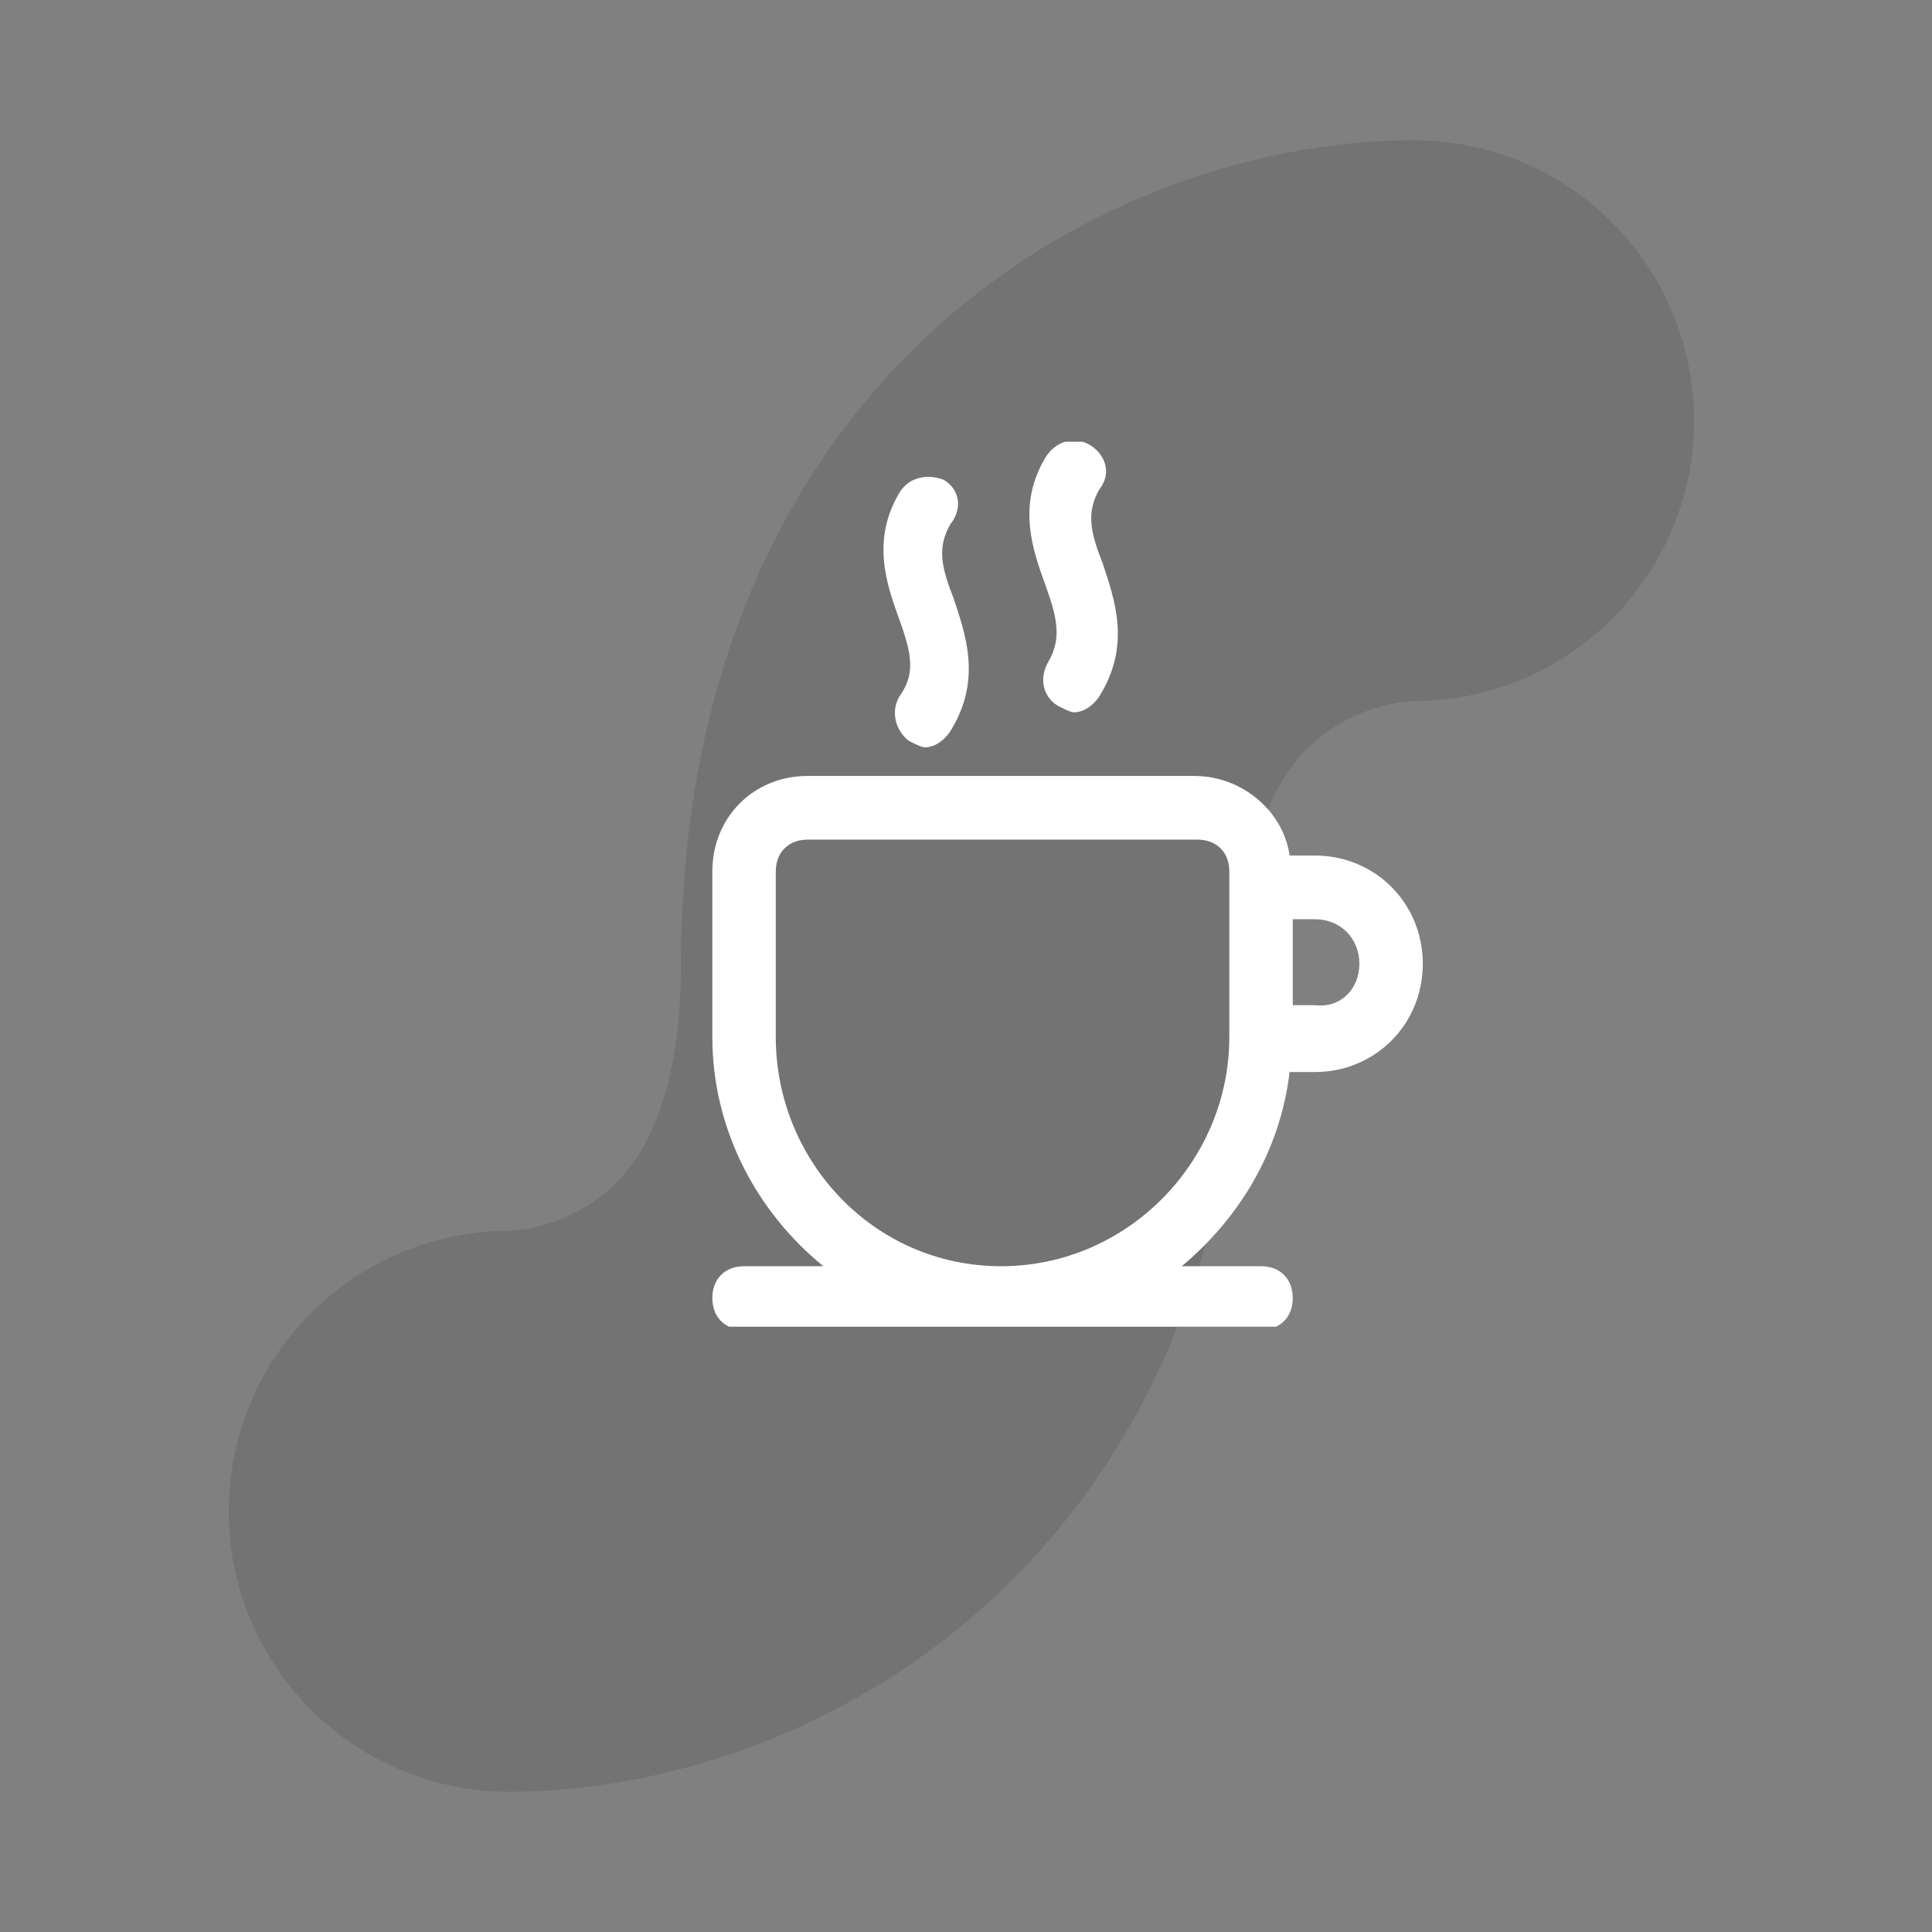
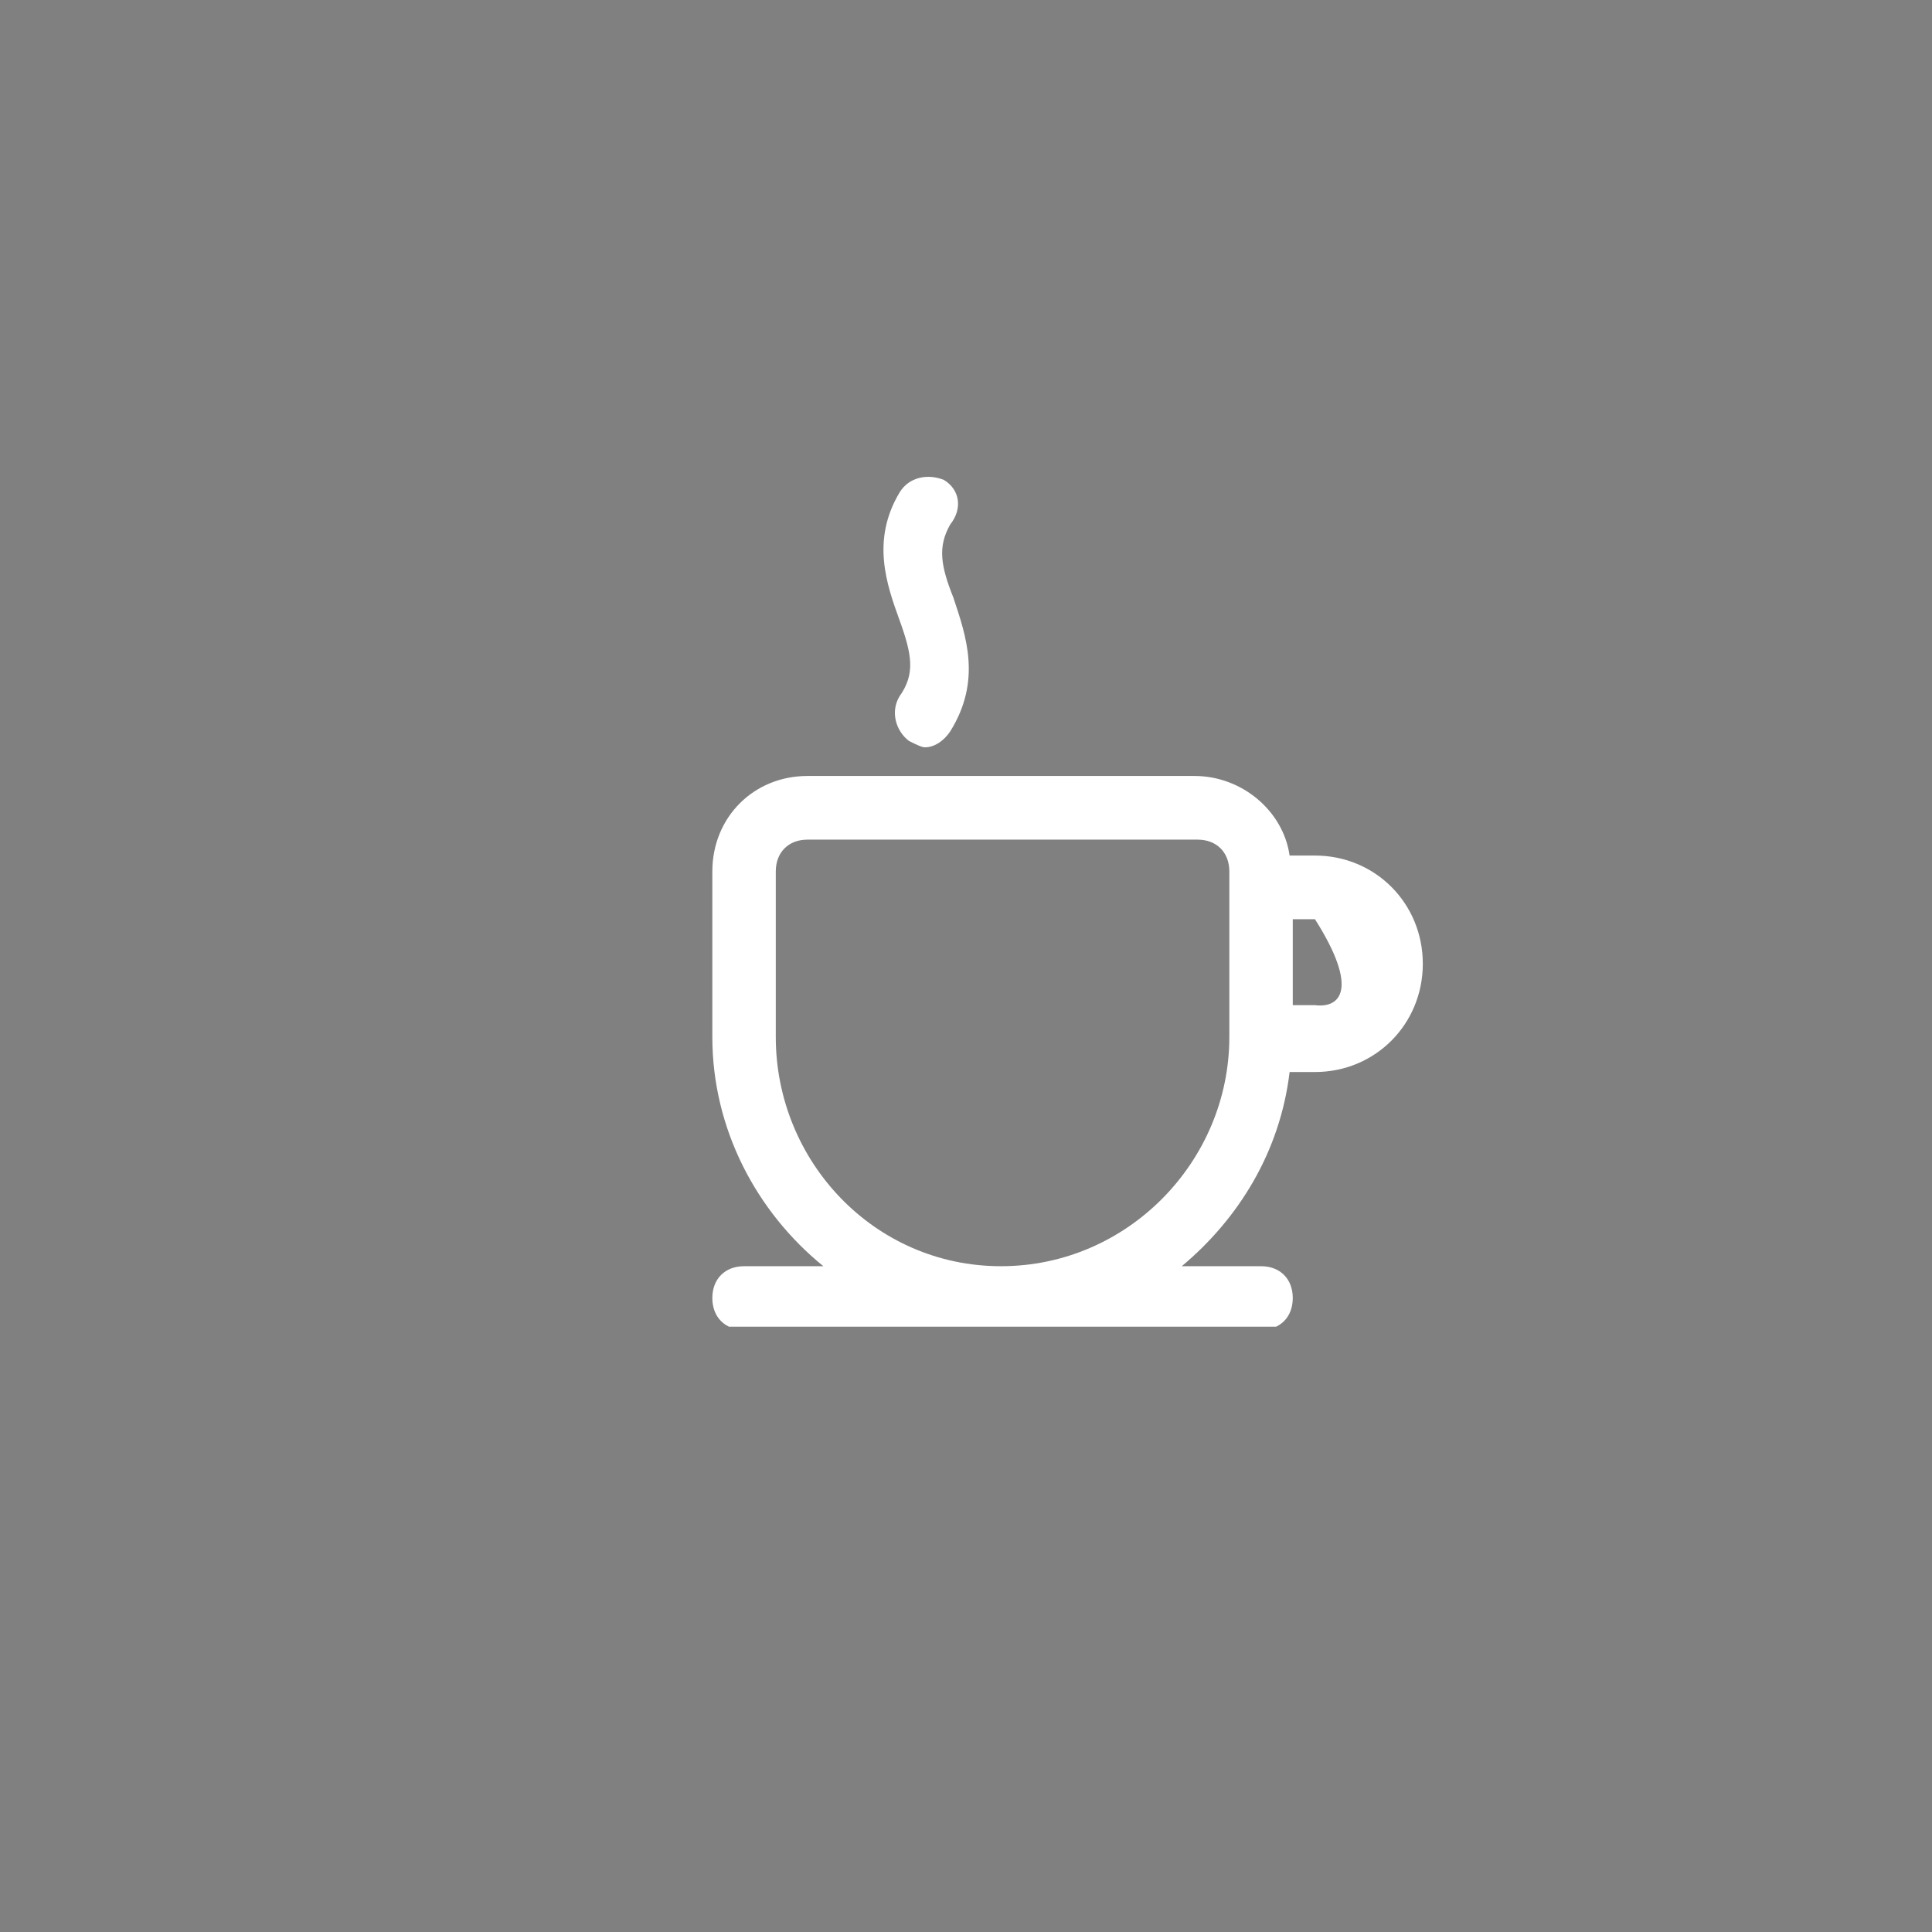
<svg xmlns="http://www.w3.org/2000/svg" width="155" height="155" viewBox="0 0 155 155" fill="none">
  <rect x="0" y="0" width="155" height="155" fill="#808080" stroke="none" />
-   <path d="M113.412 33.75C101.318 33.75 77.131 42.5 77.131 77.5C77.131 112.5 52.944 121.25 40.851 121.25" stroke="black" stroke-opacity="0.1" stroke-width="45" stroke-linecap="round" />
  <g clip-path="url(#clip0_404_303)">
-     <path d="M105.498 68.639H103.462C102.953 65.063 99.645 62.254 95.828 62.254H64.783C60.457 62.254 57.149 65.574 57.149 69.916V83.196C57.149 90.603 60.712 97.243 66.056 101.585H59.694C58.167 101.585 57.149 102.606 57.149 104.139C57.149 105.671 58.167 106.693 59.694 106.693H101.172C102.699 106.693 103.716 105.671 103.716 104.139C103.716 102.606 102.699 101.585 101.172 101.585H94.81C99.391 97.754 102.699 92.391 103.462 86.006H105.498C110.332 86.006 114.149 82.175 114.149 77.322C114.149 72.47 110.332 68.639 105.498 68.639ZM98.627 71.193V83.196C98.627 93.157 90.484 101.585 80.306 101.585C70.127 101.585 62.239 93.157 62.239 83.196V69.916C62.239 68.383 63.257 67.362 64.783 67.362H96.082C97.609 67.362 98.627 68.383 98.627 69.916V71.193ZM105.498 80.642H103.716V73.747H105.498C107.533 73.747 109.06 75.279 109.06 77.322C109.06 79.365 107.533 80.898 105.498 80.642Z" fill="white" />
+     <path d="M105.498 68.639H103.462C102.953 65.063 99.645 62.254 95.828 62.254H64.783C60.457 62.254 57.149 65.574 57.149 69.916V83.196C57.149 90.603 60.712 97.243 66.056 101.585H59.694C58.167 101.585 57.149 102.606 57.149 104.139C57.149 105.671 58.167 106.693 59.694 106.693H101.172C102.699 106.693 103.716 105.671 103.716 104.139C103.716 102.606 102.699 101.585 101.172 101.585H94.81C99.391 97.754 102.699 92.391 103.462 86.006H105.498C110.332 86.006 114.149 82.175 114.149 77.322C114.149 72.47 110.332 68.639 105.498 68.639ZM98.627 71.193V83.196C98.627 93.157 90.484 101.585 80.306 101.585C70.127 101.585 62.239 93.157 62.239 83.196V69.916C62.239 68.383 63.257 67.362 64.783 67.362H96.082C97.609 67.362 98.627 68.383 98.627 69.916V71.193ZM105.498 80.642H103.716V73.747H105.498C109.06 79.365 107.533 80.898 105.498 80.642Z" fill="white" />
    <path d="M75.725 38.502C74.453 37.992 72.926 38.247 72.163 39.524C69.873 43.355 71.145 46.93 72.163 49.74C73.181 52.549 73.435 54.081 72.163 55.869C71.4 57.146 71.908 58.678 72.926 59.445C73.435 59.7 73.944 59.956 74.199 59.956C74.962 59.956 75.725 59.445 76.234 58.678C78.779 54.592 77.507 51.017 76.489 47.952C75.471 45.398 75.216 43.866 76.234 42.078C77.252 40.801 76.998 39.268 75.725 38.502Z" fill="white" />
-     <path d="M87.431 35.693C86.158 34.927 84.632 35.438 83.868 36.715C81.578 40.545 82.85 44.121 83.868 46.93C84.886 49.74 85.141 51.272 84.123 53.06C83.359 54.337 83.614 55.869 84.886 56.635C85.395 56.891 85.904 57.146 86.158 57.146C86.922 57.146 87.685 56.635 88.194 55.869C90.739 51.783 89.466 48.207 88.448 45.143C87.431 42.589 87.176 41.056 88.194 39.269C89.212 37.992 88.703 36.459 87.431 35.693Z" fill="white" />
  </g>
  <defs>
    <clipPath id="clip0_404_303">
      <rect width="57" height="71" fill="white" transform="translate(57.149 35.438)" />
    </clipPath>
  </defs>
</svg>